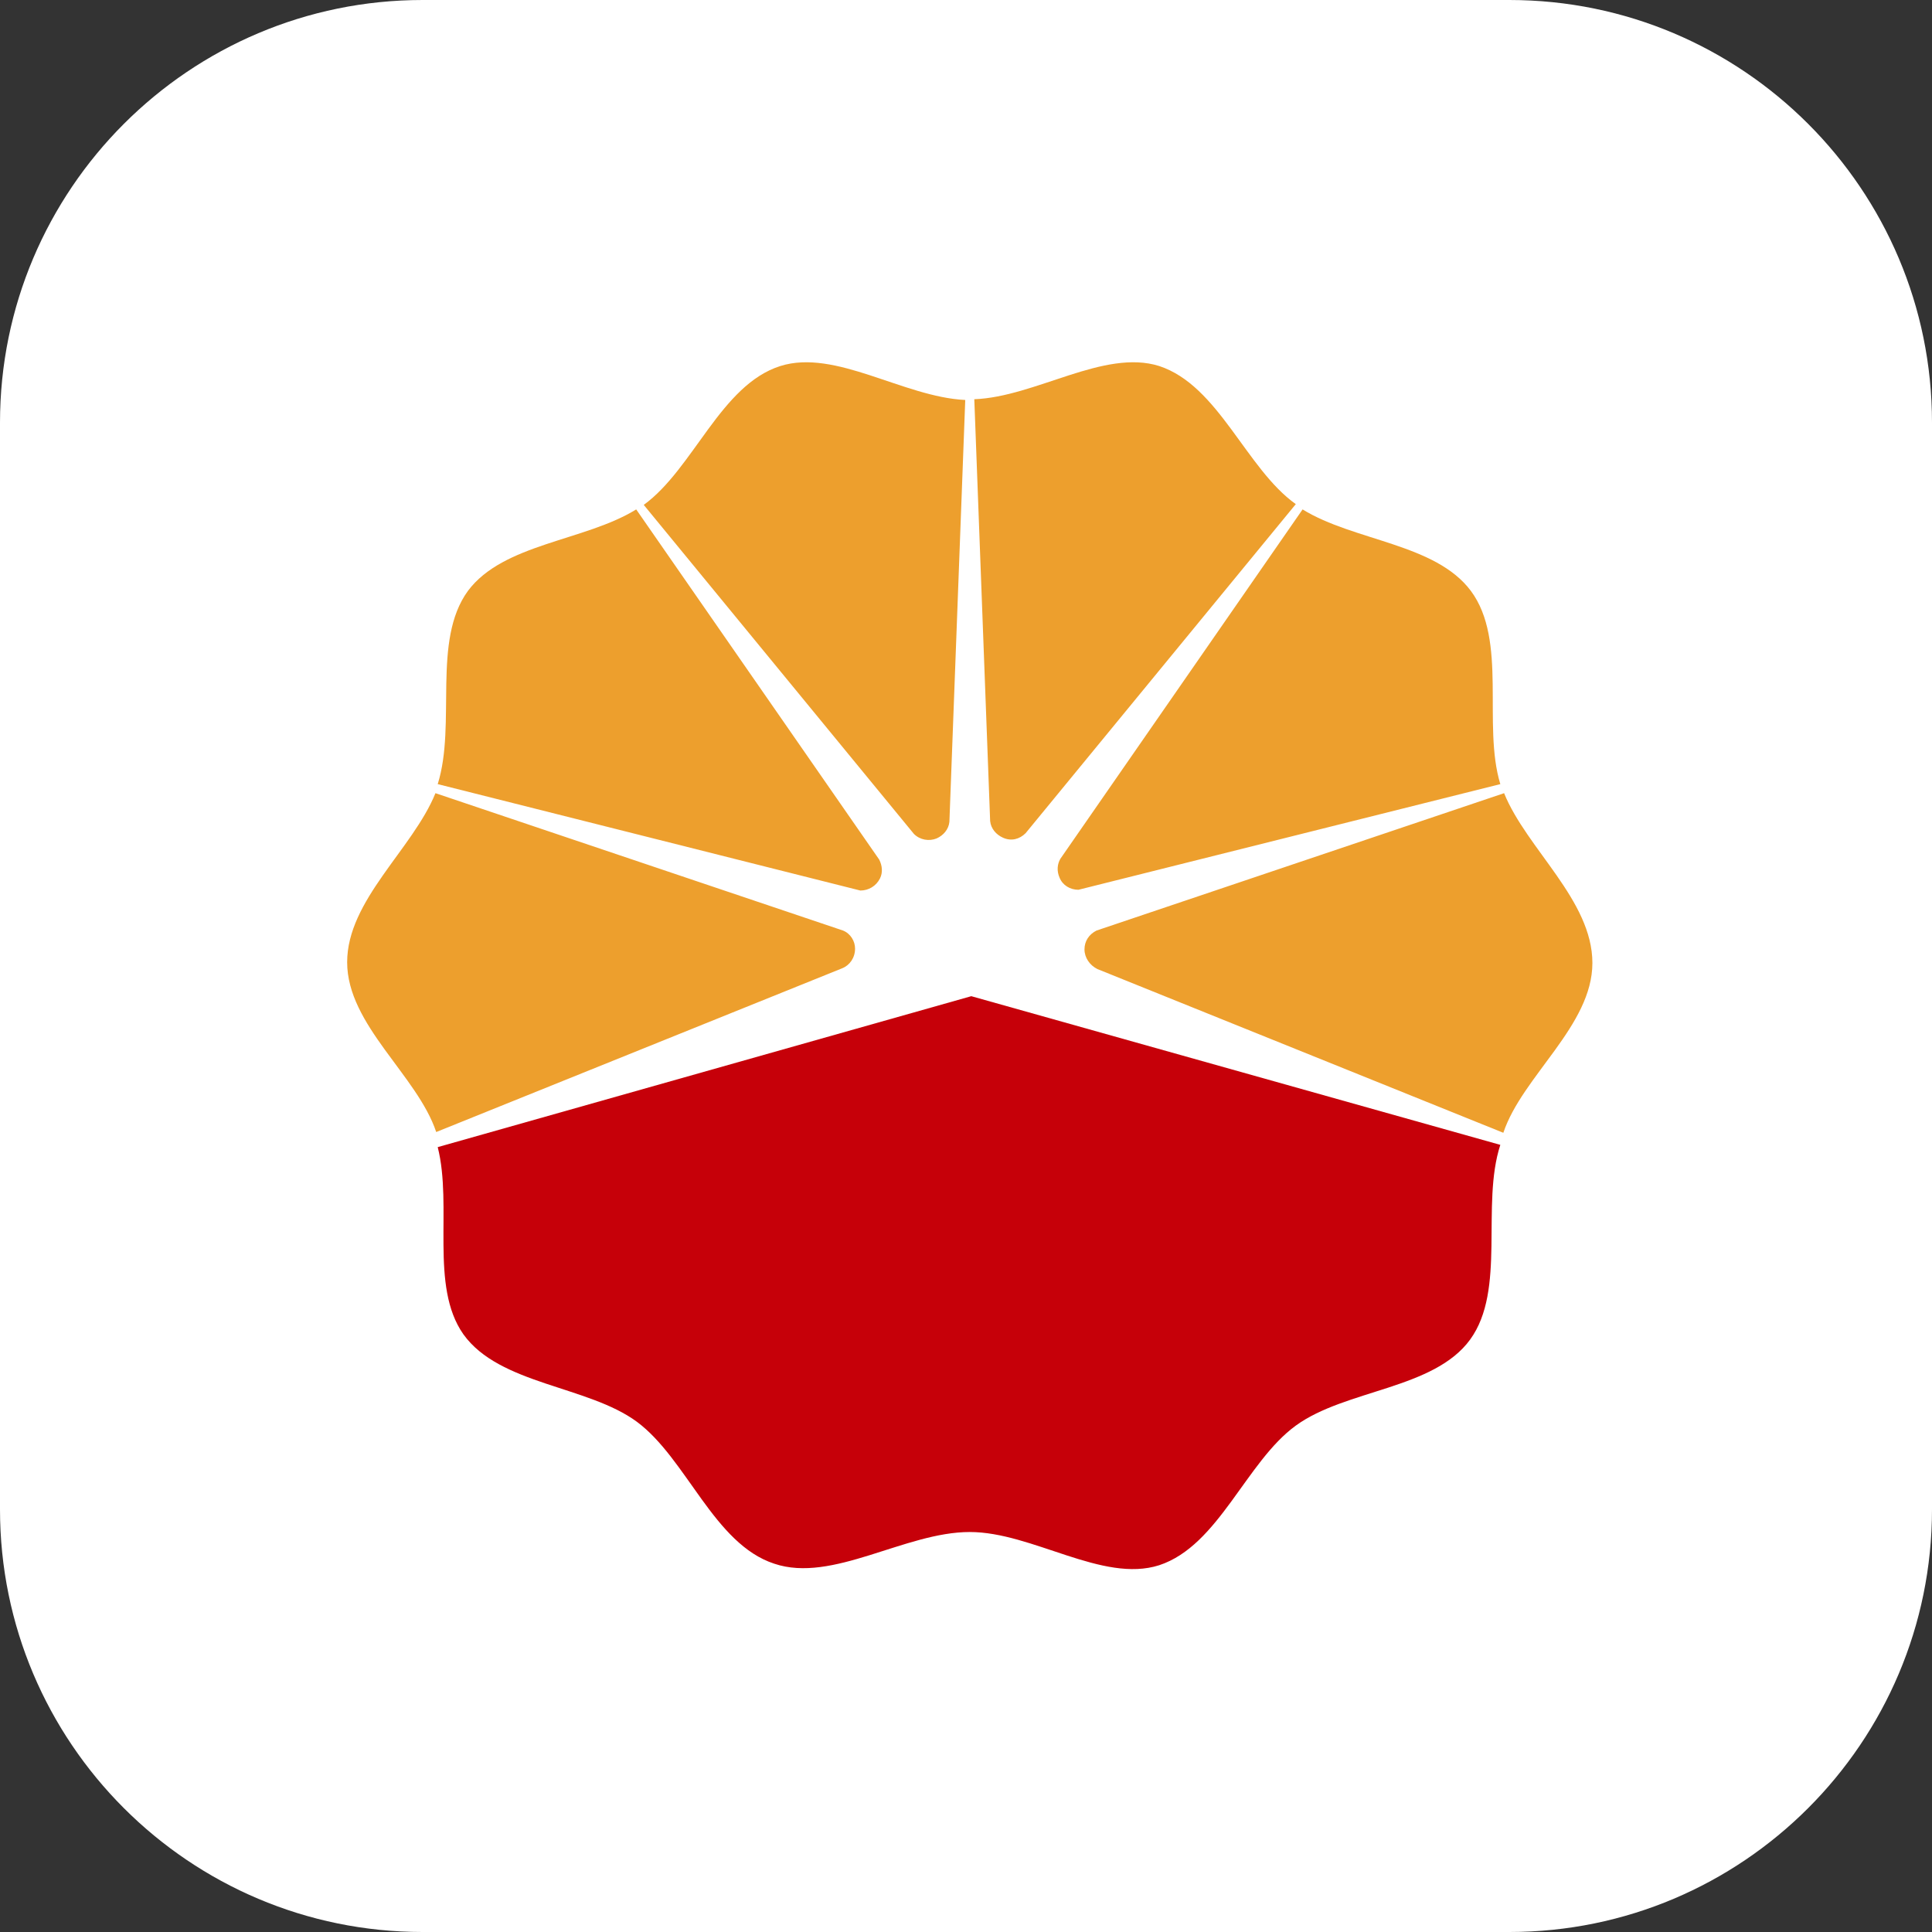
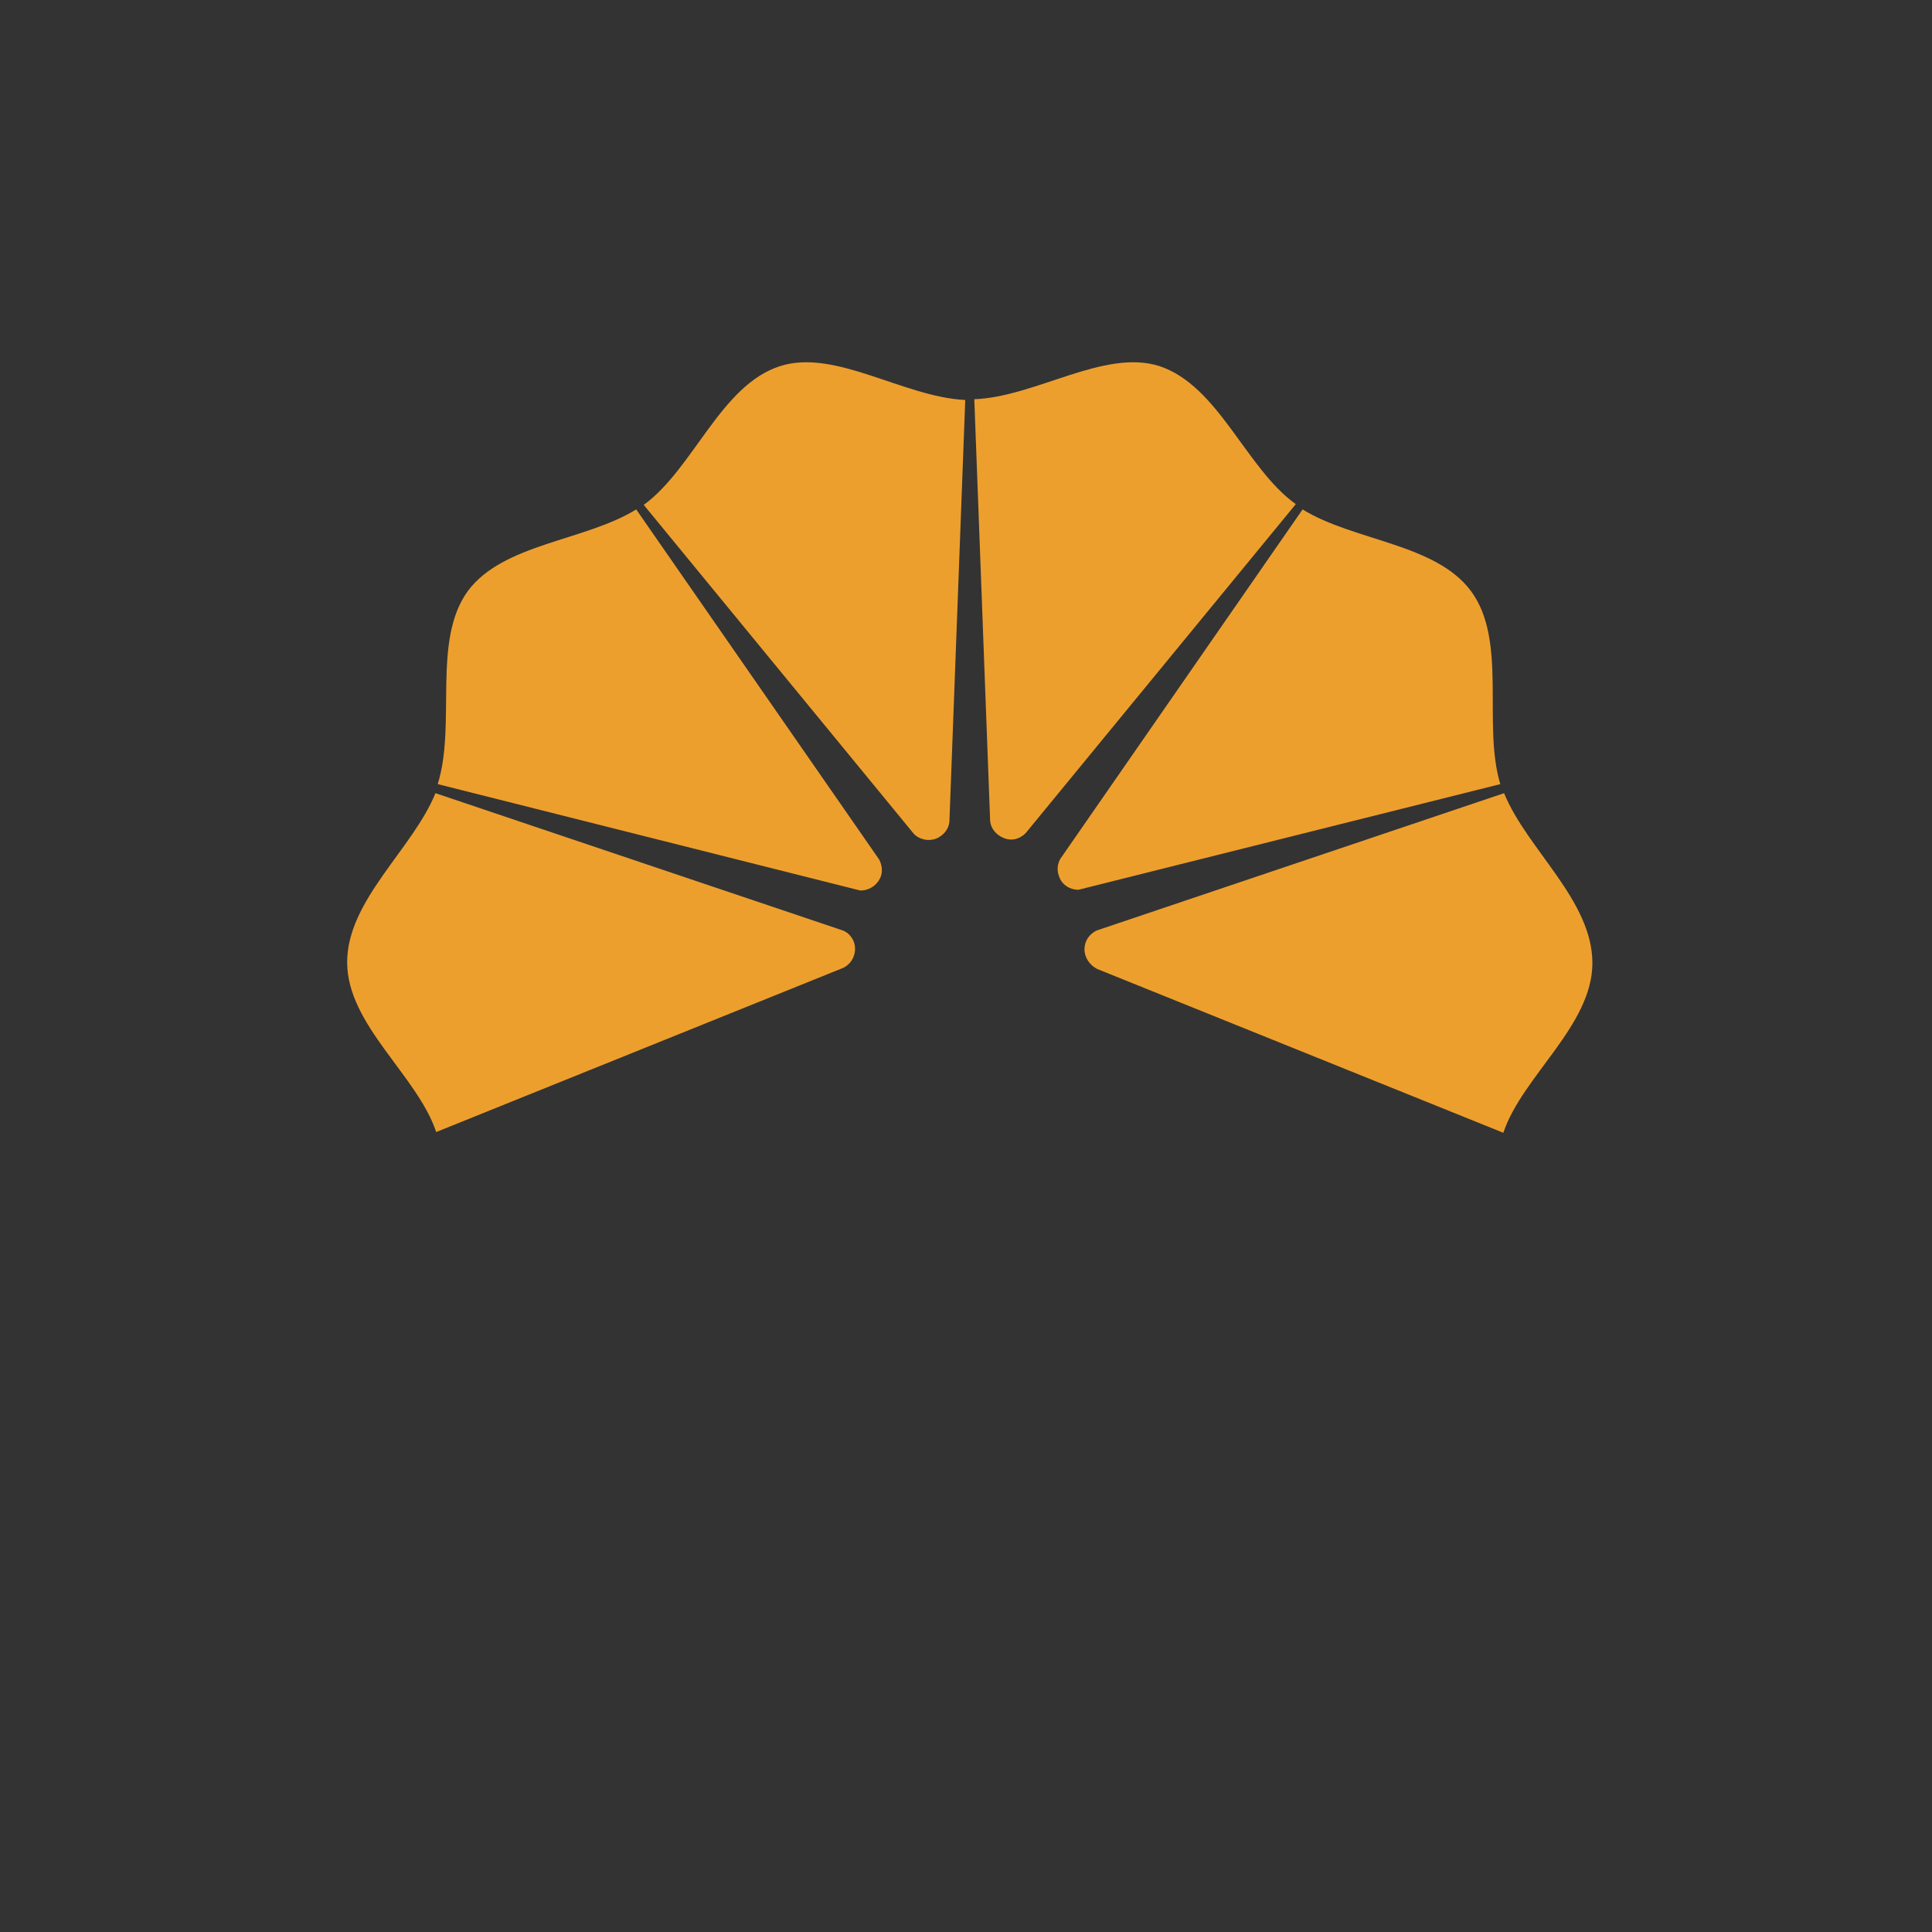
<svg xmlns="http://www.w3.org/2000/svg" t="1759312115652" class="icon" viewBox="0 0 1024 1024" version="1.1" p-id="28070" width="200" height="200">
  <rect x="0" y="0" width="1024" height="1024" fill="#333333" stroke="none" />
-   <path d="M224 0h576c123.6 0 224 100.4 224 224v576c0 123.6-100.4 224-224 224H224c-123.6 0-224-100.4-224-224V224C0 100.4 100.4 0 224 0z" fill="#FFFFFF" p-id="28071" />
  <path d="M614.4 194c-29.2-9.2-65.6 16.4-98 17.6l8.4 223.6c0.4 4 3.2 7.2 6.8 8.8 4.4 2 8.8 0.8 12-2.4l143.2-174.4c-26.4-18.8-40.8-62.8-72.4-73.2z m165.2 119.2c-18.8-25.2-62-26.4-89.2-43.2l-128.4 185.2c-1.6 2.8-2 6.4-0.4 10 1.6 4 5.6 6.4 10 6.4l223.6-56c-9.6-31.6 4-76-15.6-102.4z m17.6 107.2l-216 72.8c-4 2-6.4 5.6-6.4 10s2.8 8.4 6.8 10.4l215.2 86.8c10-30 47.2-56.8 47.2-90s-34.8-60.4-46.8-90z m-350.4 72.8l-216-72.8c-12 29.6-46.8 56.8-46.8 89.6 0 33.2 37.2 60 47.2 90l215.2-86.8c4-1.6 6.8-5.6 6.8-10.4 0-4-2.4-8-6.4-9.6z m-33.2-299.2C382 204 367.6 248.4 341.2 267.6l143.2 174.4c3.2 3.2 8 4 12 2.4 3.6-1.6 6.4-4.8 6.8-8.8l8.4-223.6c-32.8-1.6-68.8-27.2-98-18z m-76.4 76C310 286.8 266.8 288 248 313.2c-19.2 26.4-6 70.4-16 102.4l224 56.4c4.4 0 8.4-2.4 10.4-6.4 1.6-3.2 1.2-6.8-0.4-10L337.2 270z" fill="#ED9F2D" p-id="28072" />
-   <path d="M514.8 528L232 608c8 31.6-4.4 73.6 13.6 99.2 19.2 26.8 66 27.2 92 46.4 26.4 19.6 40.8 64.8 72.8 75.2 30.8 10.4 69.2-16.8 103.6-16.8 33.2 0 70.4 27.2 100.4 17.6 31.6-10.4 46-54.8 72.4-74 26.4-19.2 73.2-19.2 92.4-45.6 19.2-26.4 5.6-71.2 16-103.2L514.8 528z" fill="#C60009" p-id="28073" />
</svg>